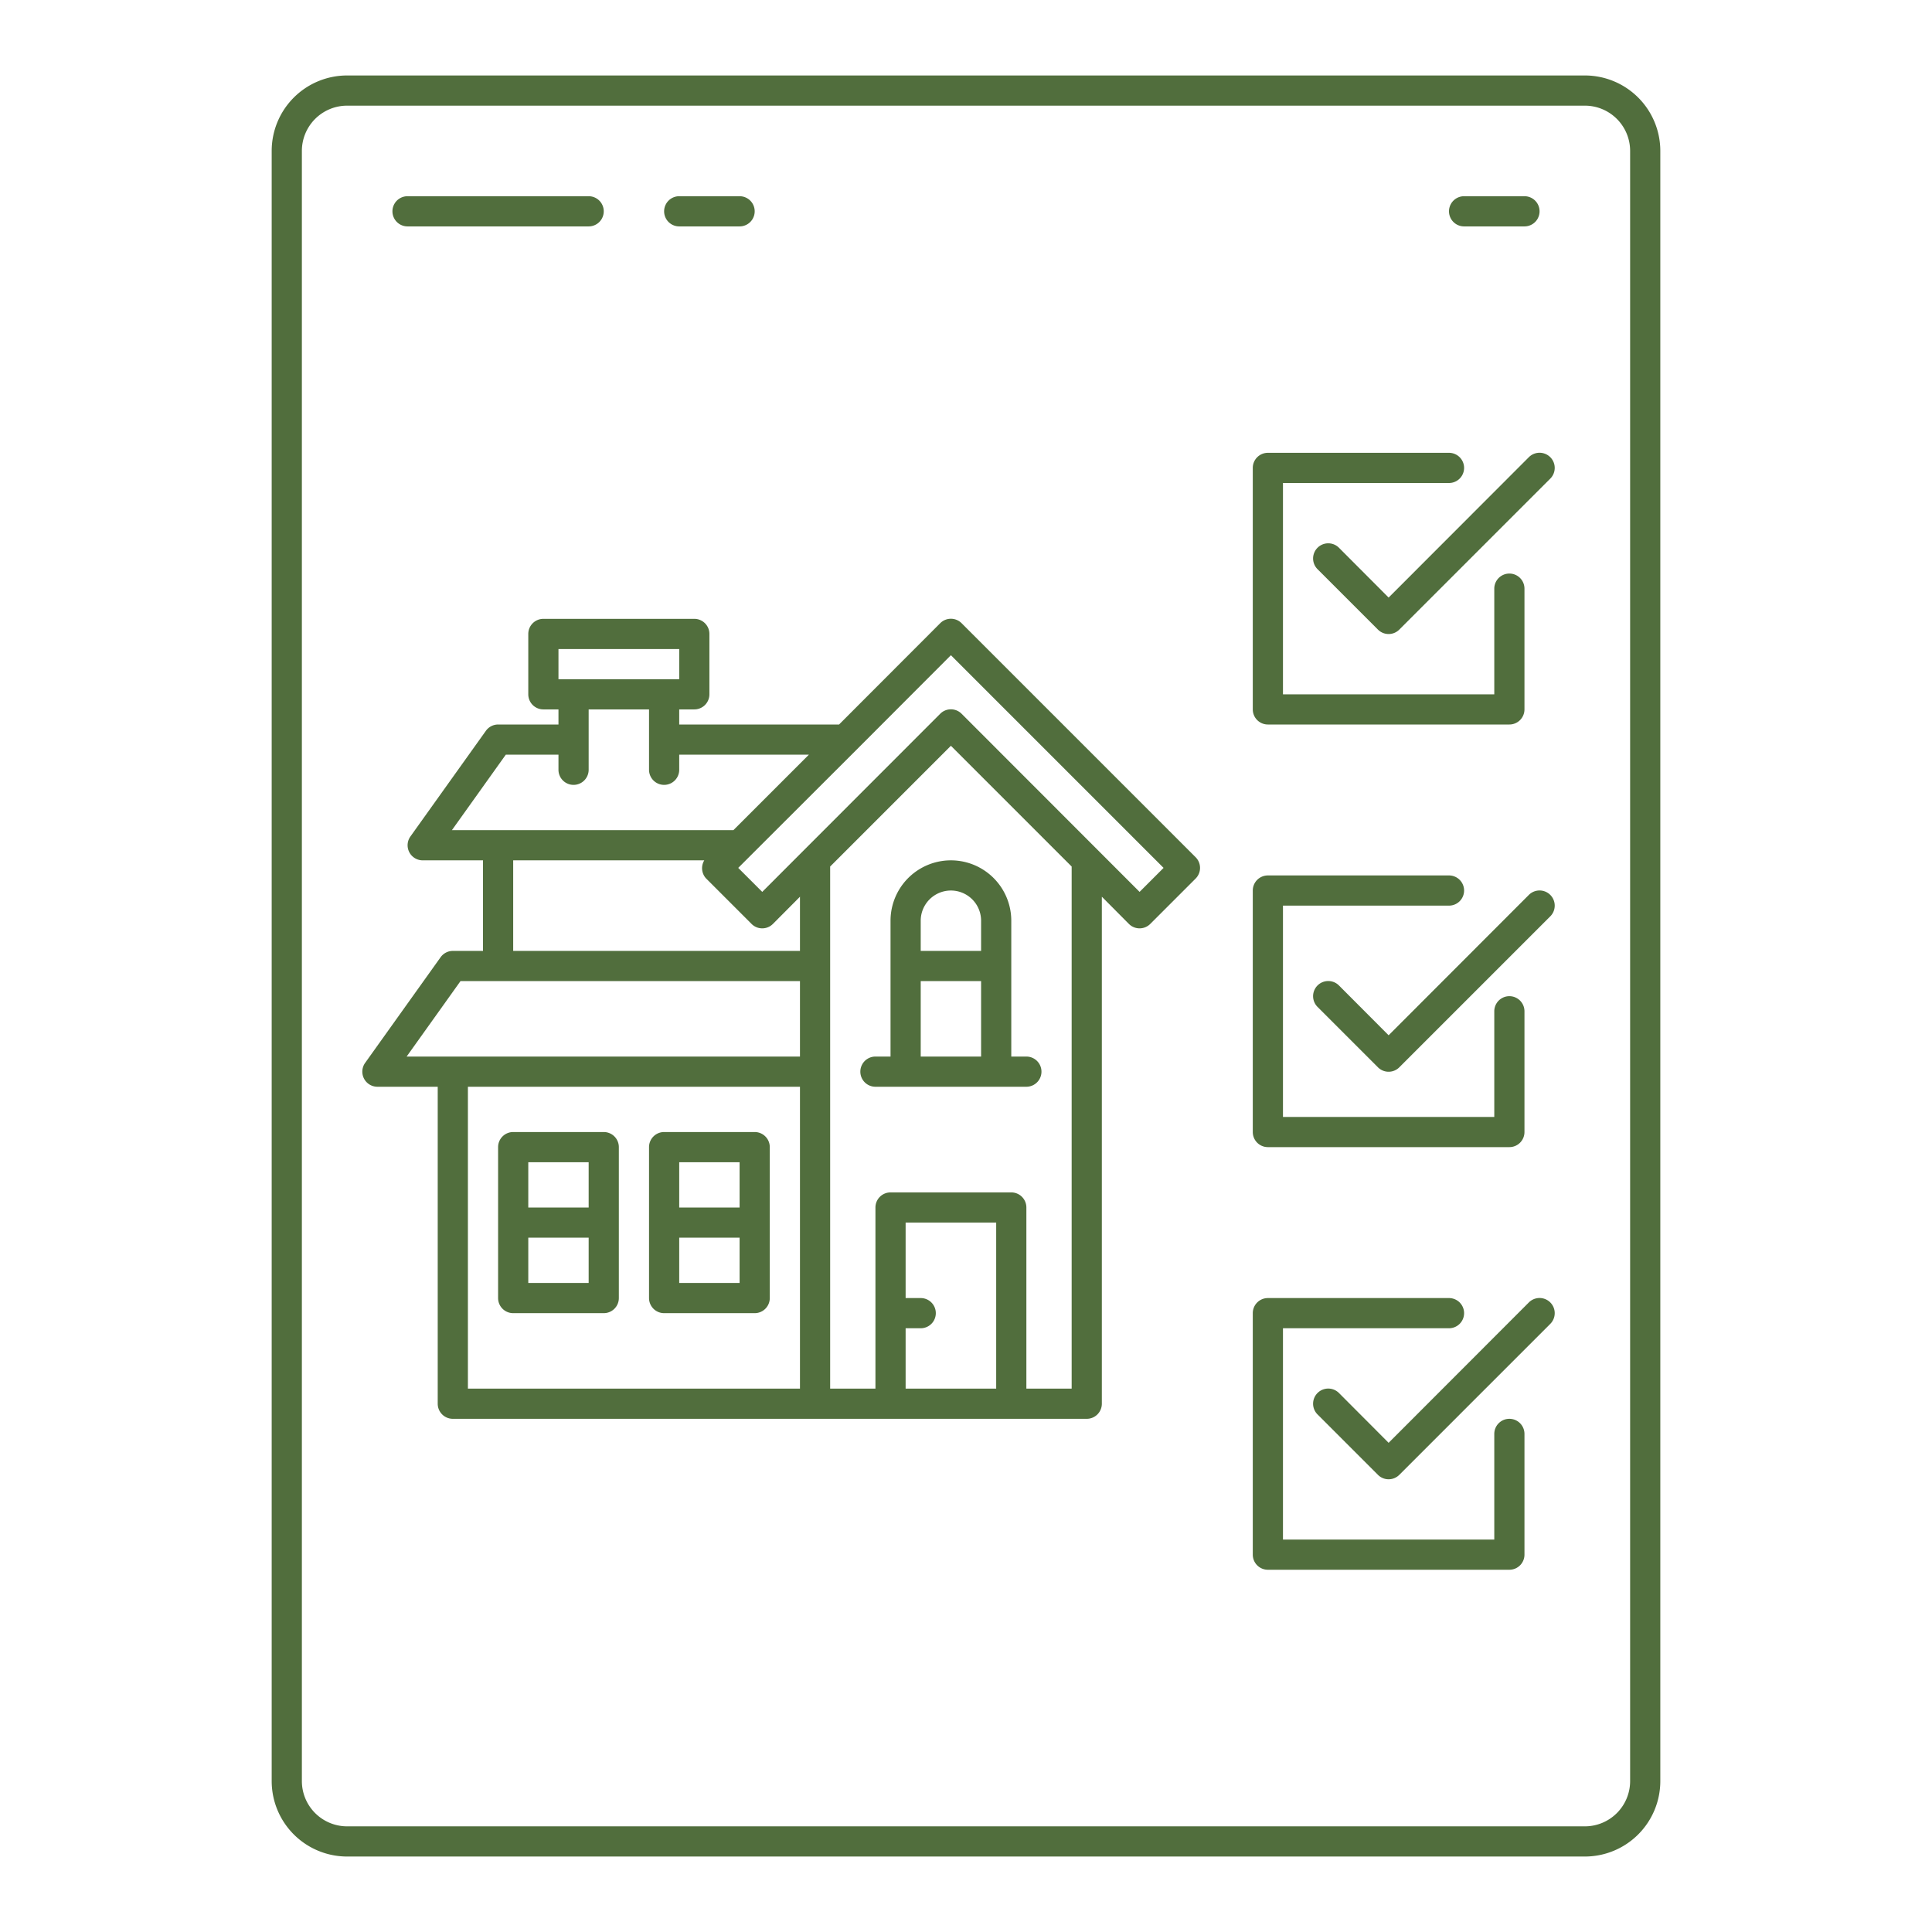
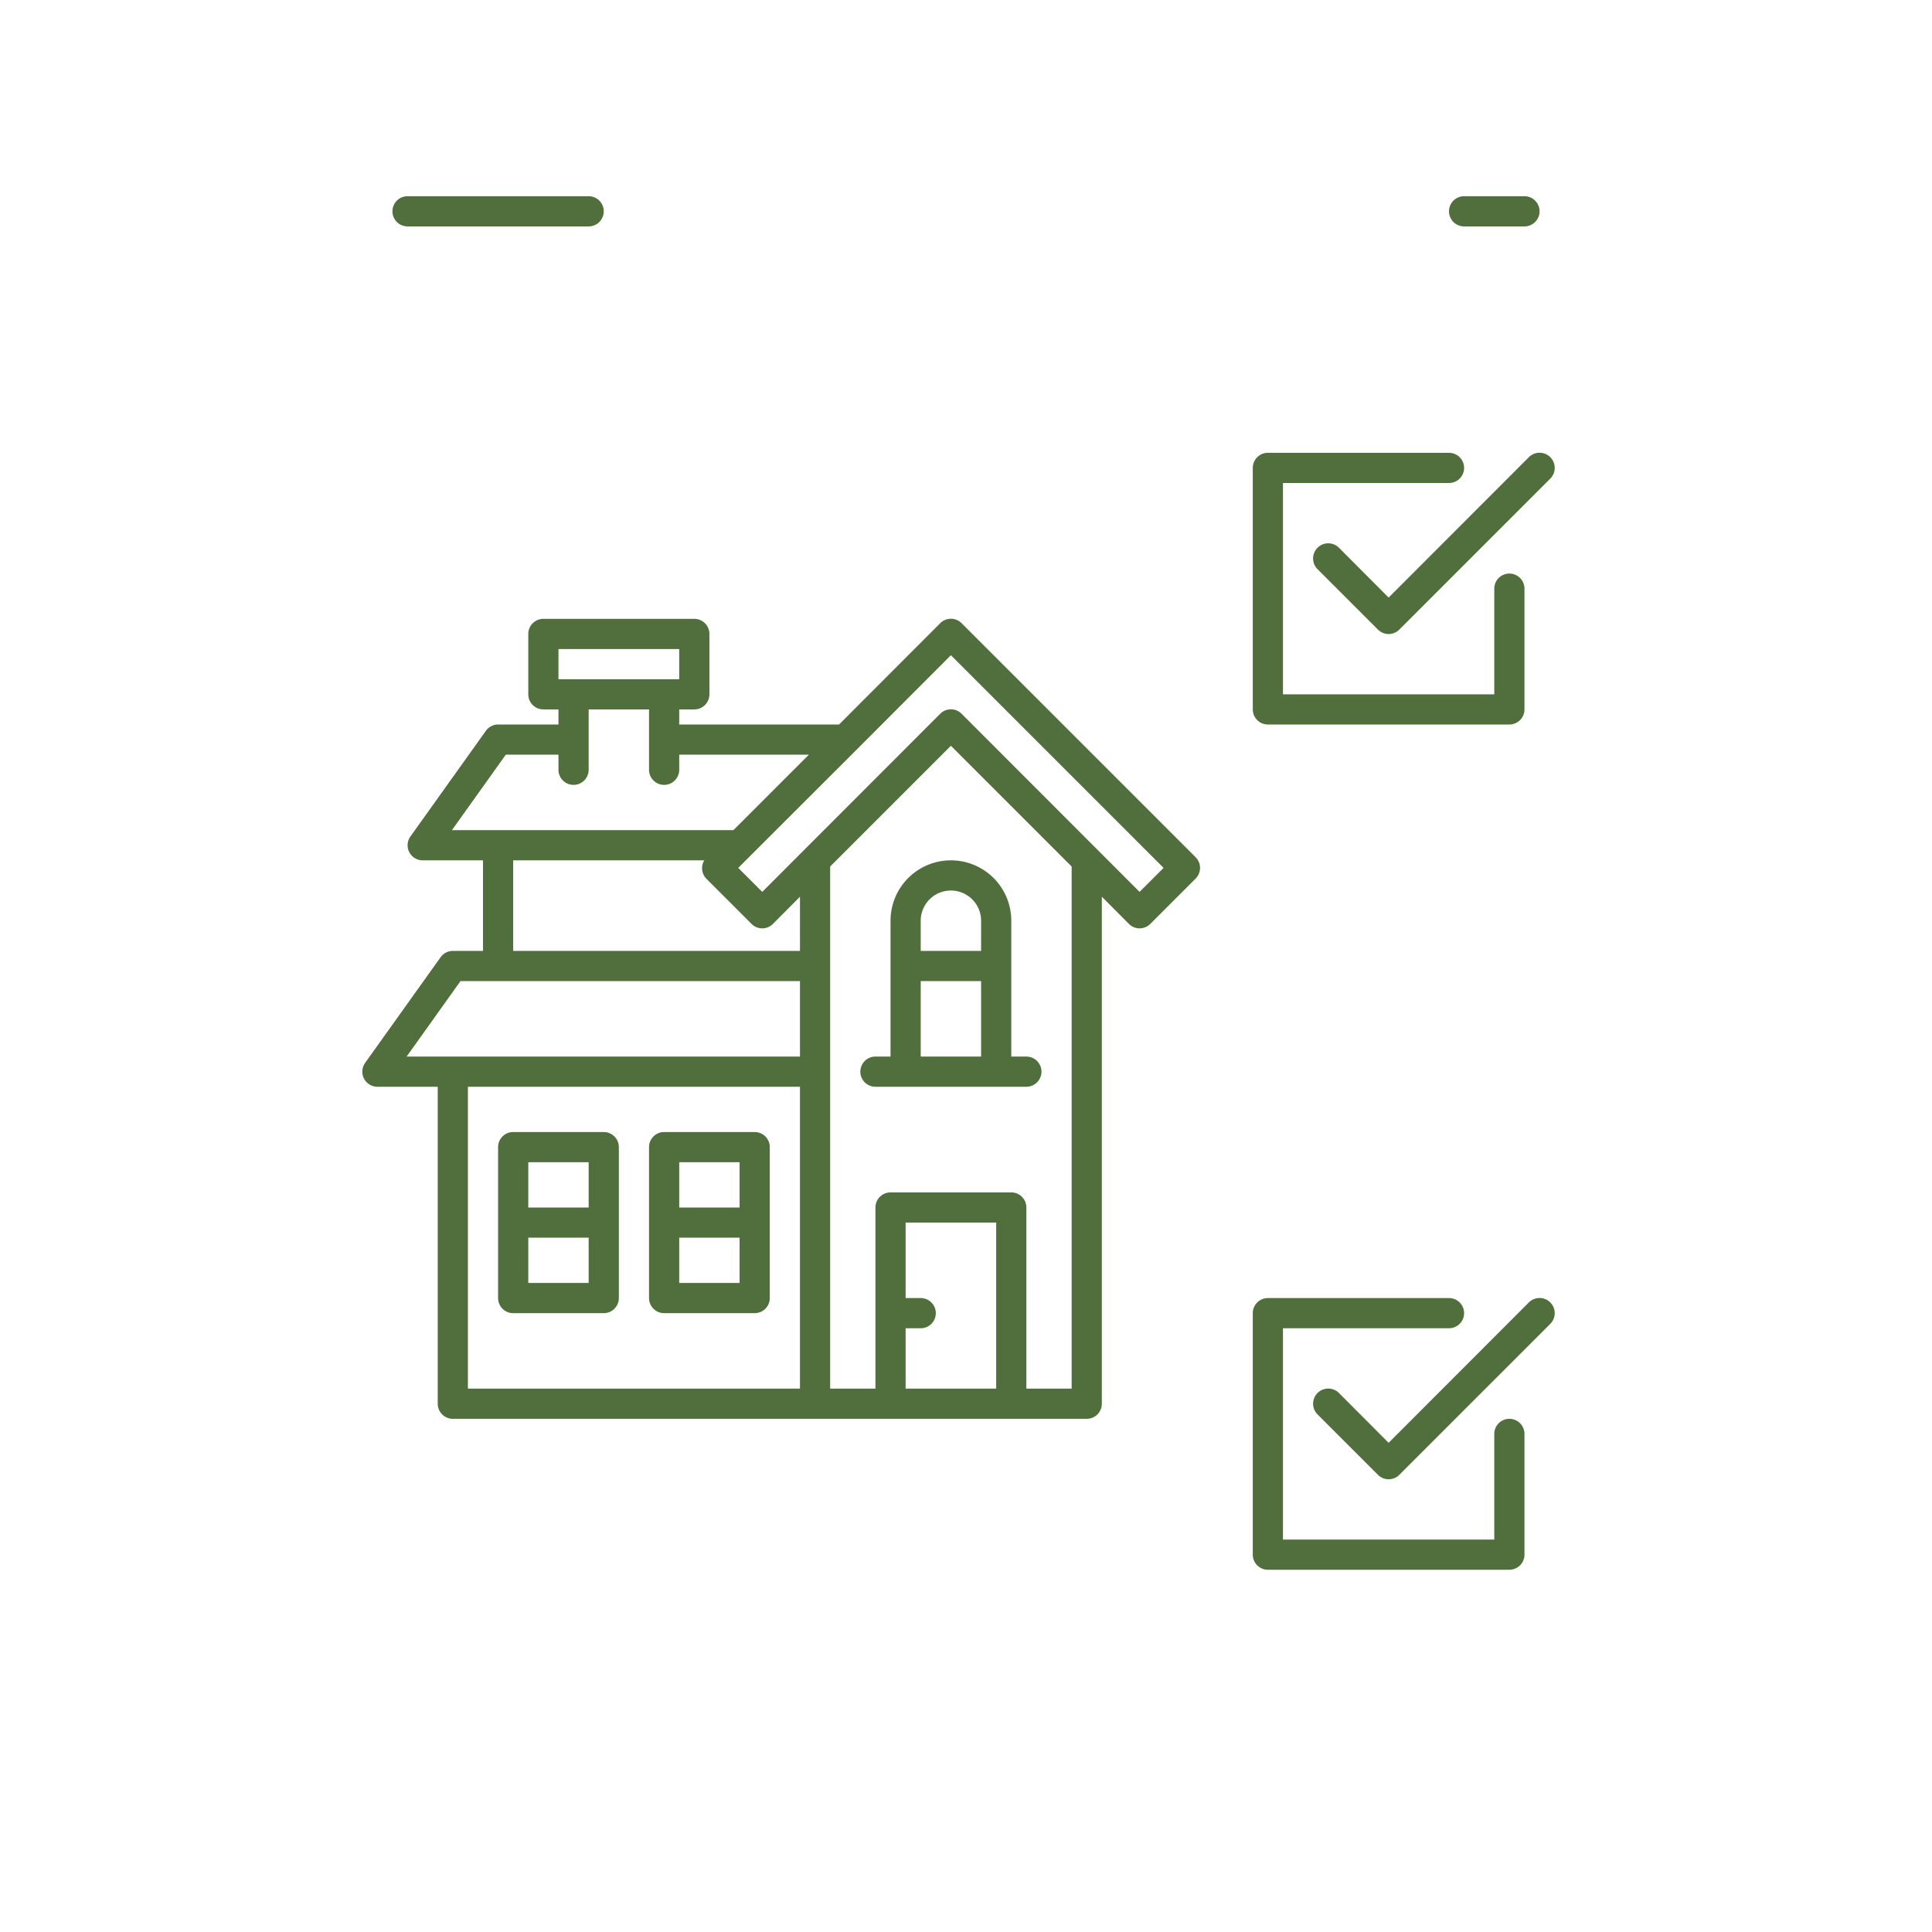
<svg xmlns="http://www.w3.org/2000/svg" height="128" viewBox="0 0 128 128" width="128">
  <g fill="#516E3D">
-     <path d="m105 5h-82a5 5 0 0 0 -5 5v108a5 5 0 0 0 5 5h82a5 5 0 0 0 5-5v-108a5 5 0 0 0 -5-5zm3 113a3 3 0 0 1 -3 3h-82a3 3 0 0 1 -3-3v-108a3 3 0 0 1 3-3h82a3 3 0 0 1 3 3z" />
    <path d="m27 15h12a1 1 0 0 0 0-2h-12a1 1 0 0 0 0 2z" />
-     <path d="m45 15h4a1 1 0 0 0 0-2h-4a1 1 0 0 0 0 2z" />
    <path d="m97 15h4a1 1 0 0 0 0-2h-4a1 1 0 0 0 0 2z" />
    <path d="m101.29 30.29-9.29 9.3-3.29-3.3a1 1 0 0 0 -1.42 1.42l4 4a1 1 0 0 0 1.42 0l10-10a1 1 0 0 0 -1.42-1.42z" />
    <path d="m84 48h16a1 1 0 0 0 1-1v-8a1 1 0 0 0 -2 0v7h-14v-14h11a1 1 0 0 0 0-2h-12a1 1 0 0 0 -1 1v16a1 1 0 0 0 1 1z" />
-     <path d="m101.29 59.29-9.29 9.3-3.29-3.3a1 1 0 0 0 -1.42 1.42l4 4a1 1 0 0 0 1.42 0l10-10a1 1 0 0 0 -1.42-1.42z" />
-     <path d="m84 76h16a1 1 0 0 0 1-1v-8a1 1 0 0 0 -2 0v7h-14v-14h11a1 1 0 0 0 0-2h-12a1 1 0 0 0 -1 1v16a1 1 0 0 0 1 1z" />
    <path d="m101.29 86.29-9.29 9.3-3.29-3.3a1 1 0 0 0 -1.42 1.42l4 4a1 1 0 0 0 1.42 0l10-10a1 1 0 0 0 -1.42-1.42z" />
    <path d="m100 94a1 1 0 0 0 -1 1v7h-14v-14h11a1 1 0 0 0 0-2h-12a1 1 0 0 0 -1 1v16a1 1 0 0 0 1 1h16a1 1 0 0 0 1-1v-8a1 1 0 0 0 -1-1z" />
    <path d="m40 75h-6a1 1 0 0 0 -1 1v10a1 1 0 0 0 1 1h6a1 1 0 0 0 1-1v-10a1 1 0 0 0 -1-1zm-1 2v3h-4v-3zm-4 8v-3h4v3z" />
    <path d="m59 61v9h-1a1 1 0 0 0 0 2h10a1 1 0 0 0 0-2h-1v-9a4 4 0 0 0 -8 0zm2 9v-5h4v5zm4-9v2h-4v-2a2 2 0 0 1 4 0z" />
    <path d="m50 75h-6a1 1 0 0 0 -1 1v10a1 1 0 0 0 1 1h6a1 1 0 0 0 1-1v-10a1 1 0 0 0 -1-1zm-1 2v3h-4v-3zm-4 8v-3h4v3z" />
    <path d="m63.71 41.29a1 1 0 0 0 -1.42 0l-6.7 6.71h-10.59v-1h1a1 1 0 0 0 1-1v-4a1 1 0 0 0 -1-1h-10a1 1 0 0 0 -1 1v4a1 1 0 0 0 1 1h1v1h-4a1 1 0 0 0 -.81.42l-5 7a1 1 0 0 0 .81 1.58h4v6h-2a1 1 0 0 0 -.81.42l-5 7a1 1 0 0 0 .81 1.58h4v21a1 1 0 0 0 1 1h42a1 1 0 0 0 1-1v-33.59l1.79 1.8a1 1 0 0 0 1.42 0l3-3a1 1 0 0 0 0-1.42zm-26.71 1.71h8v2h-8zm-3.49 7h3.49v1a1 1 0 0 0 2 0v-4h4v4a1 1 0 0 0 2 0v-1h8.59l-5 5h-18.65zm.49 7h12.66a1 1 0 0 0 .13 1.21l3 3a1 1 0 0 0 1.42 0l1.79-1.8v3.59h-19zm-3.49 8h22.49v5h-26.06zm.49 7h22v20h-22zm29 16h1a1 1 0 0 0 0-2h-1v-5h6v11h-6zm11 4h-3v-12a1 1 0 0 0 -1-1h-8a1 1 0 0 0 -1 1v12h-3v-34.59l8-8 8 8zm4.5-32.91-11.79-11.8a1 1 0 0 0 -1.42 0l-11.79 11.8-1.59-1.59 7.8-7.79 6.29-6.3 14.09 14.09z" />
  </g>
</svg>